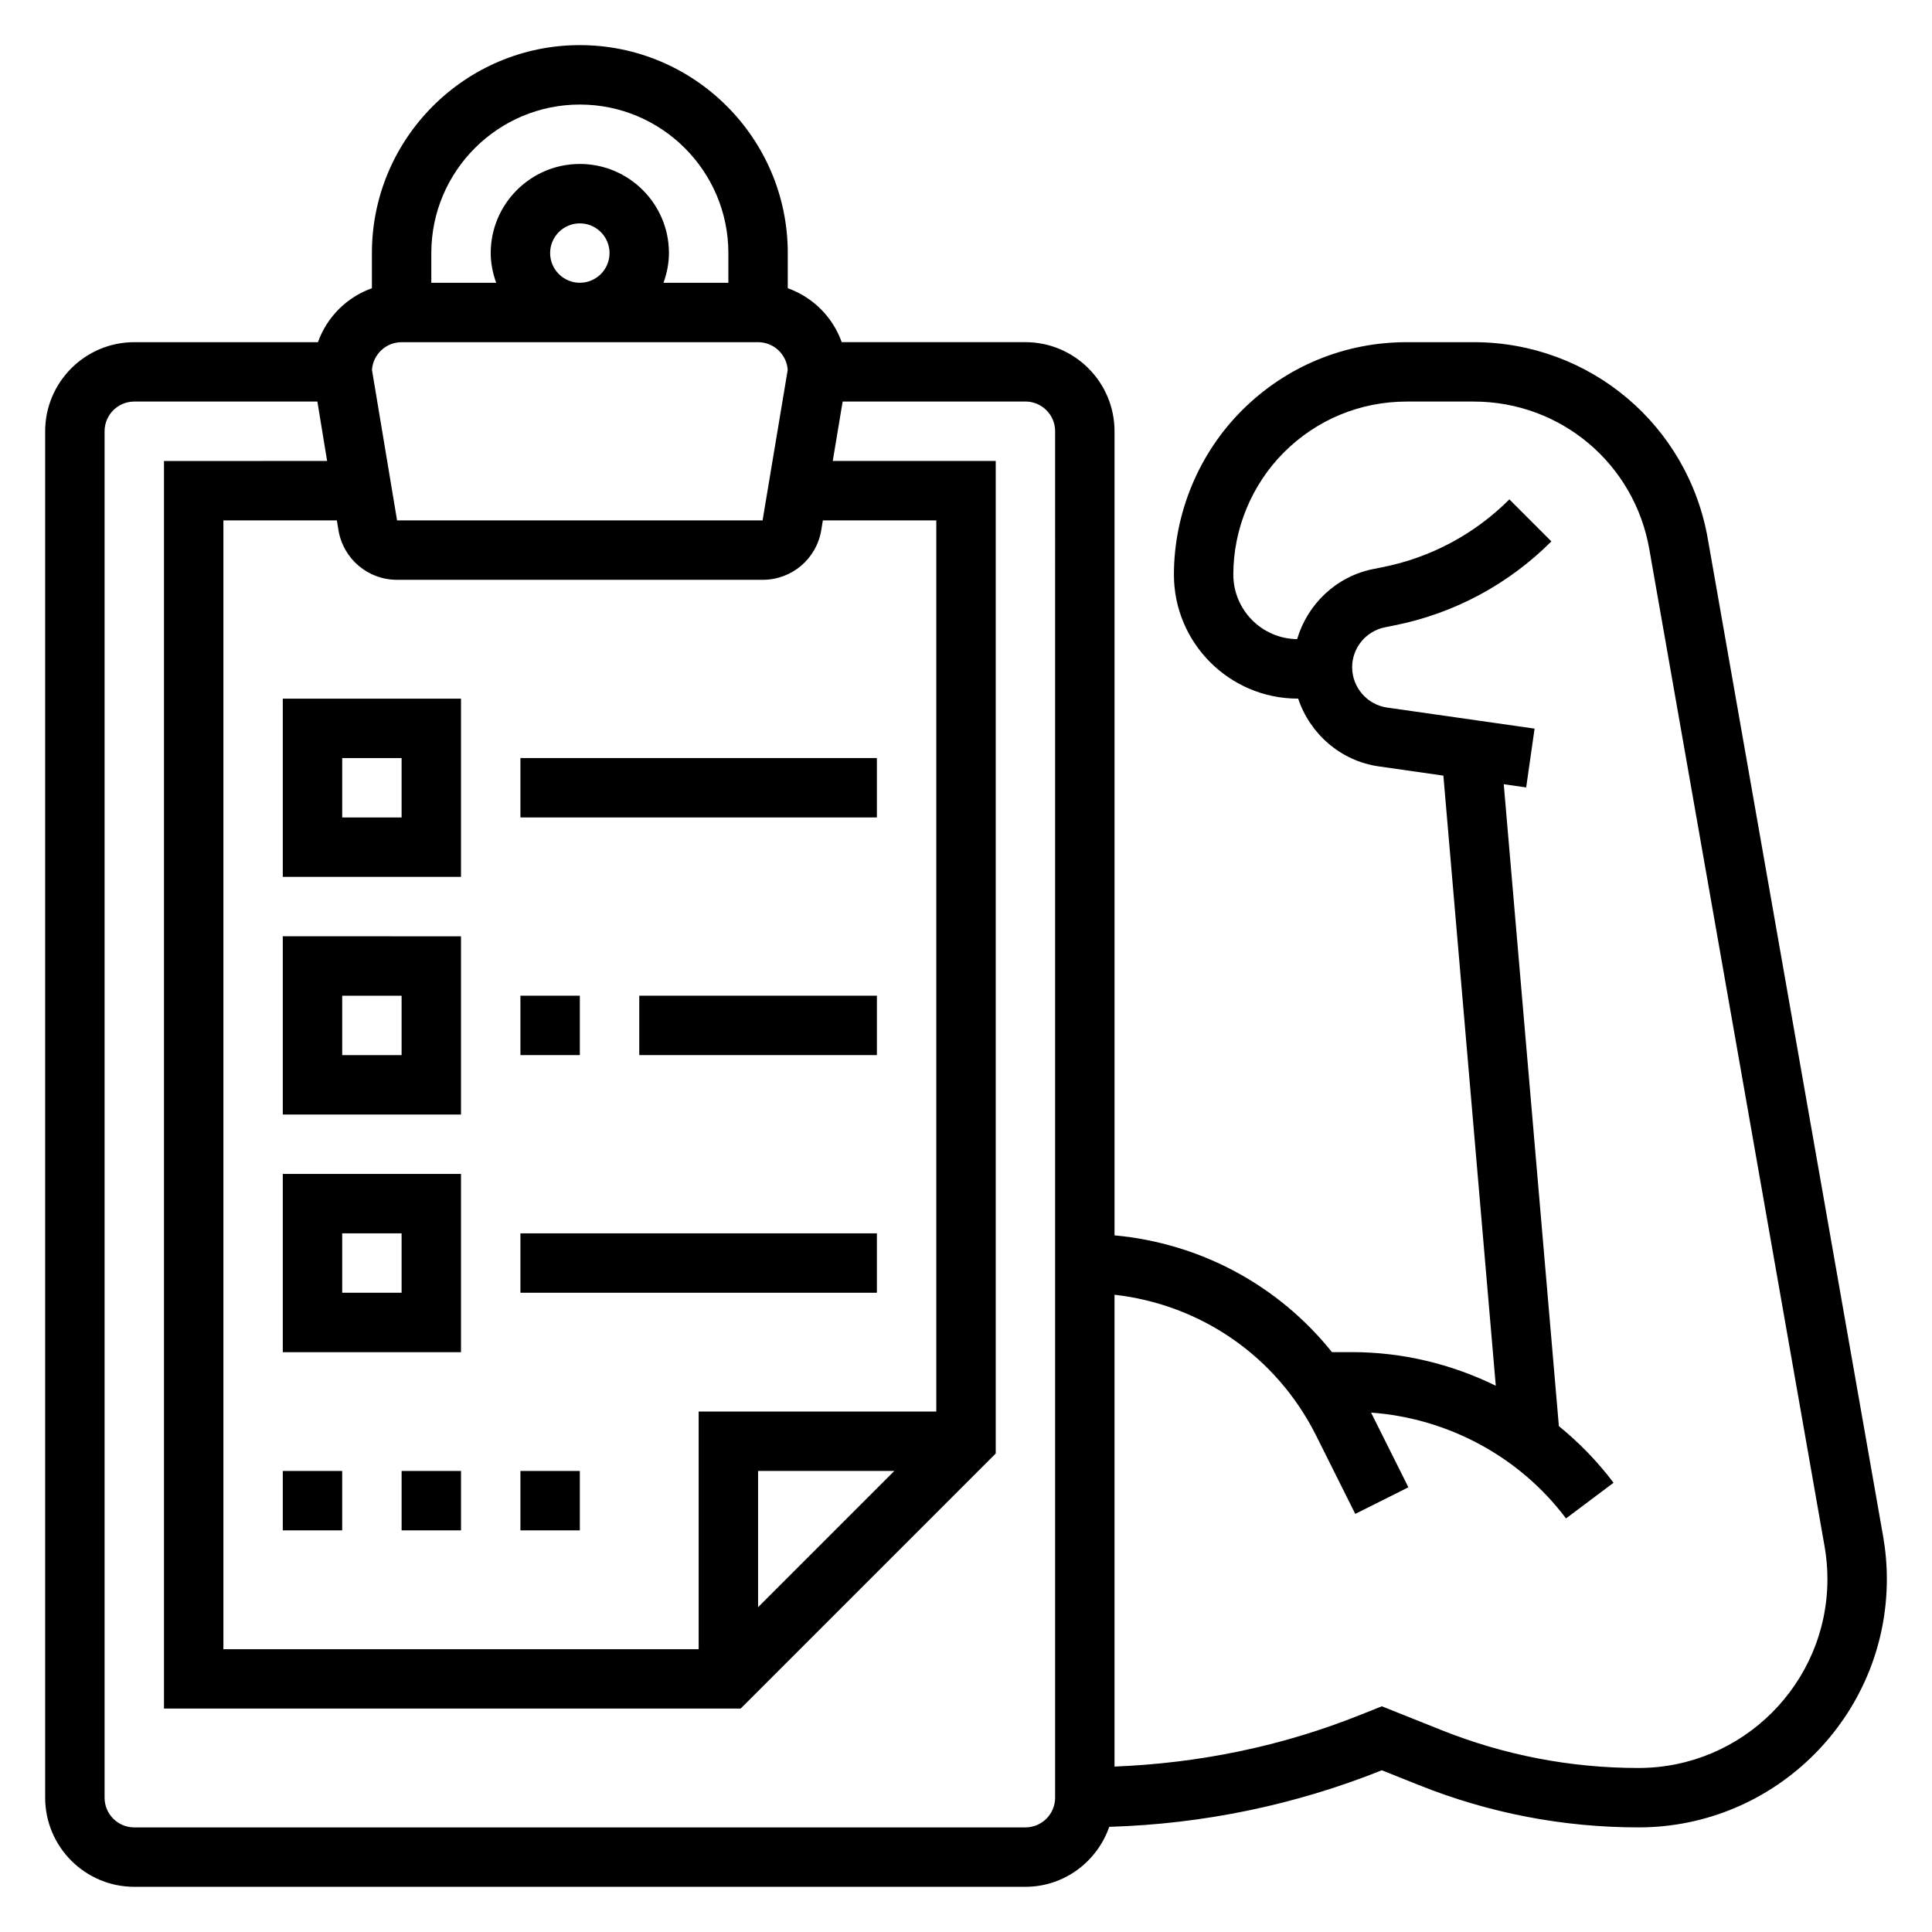
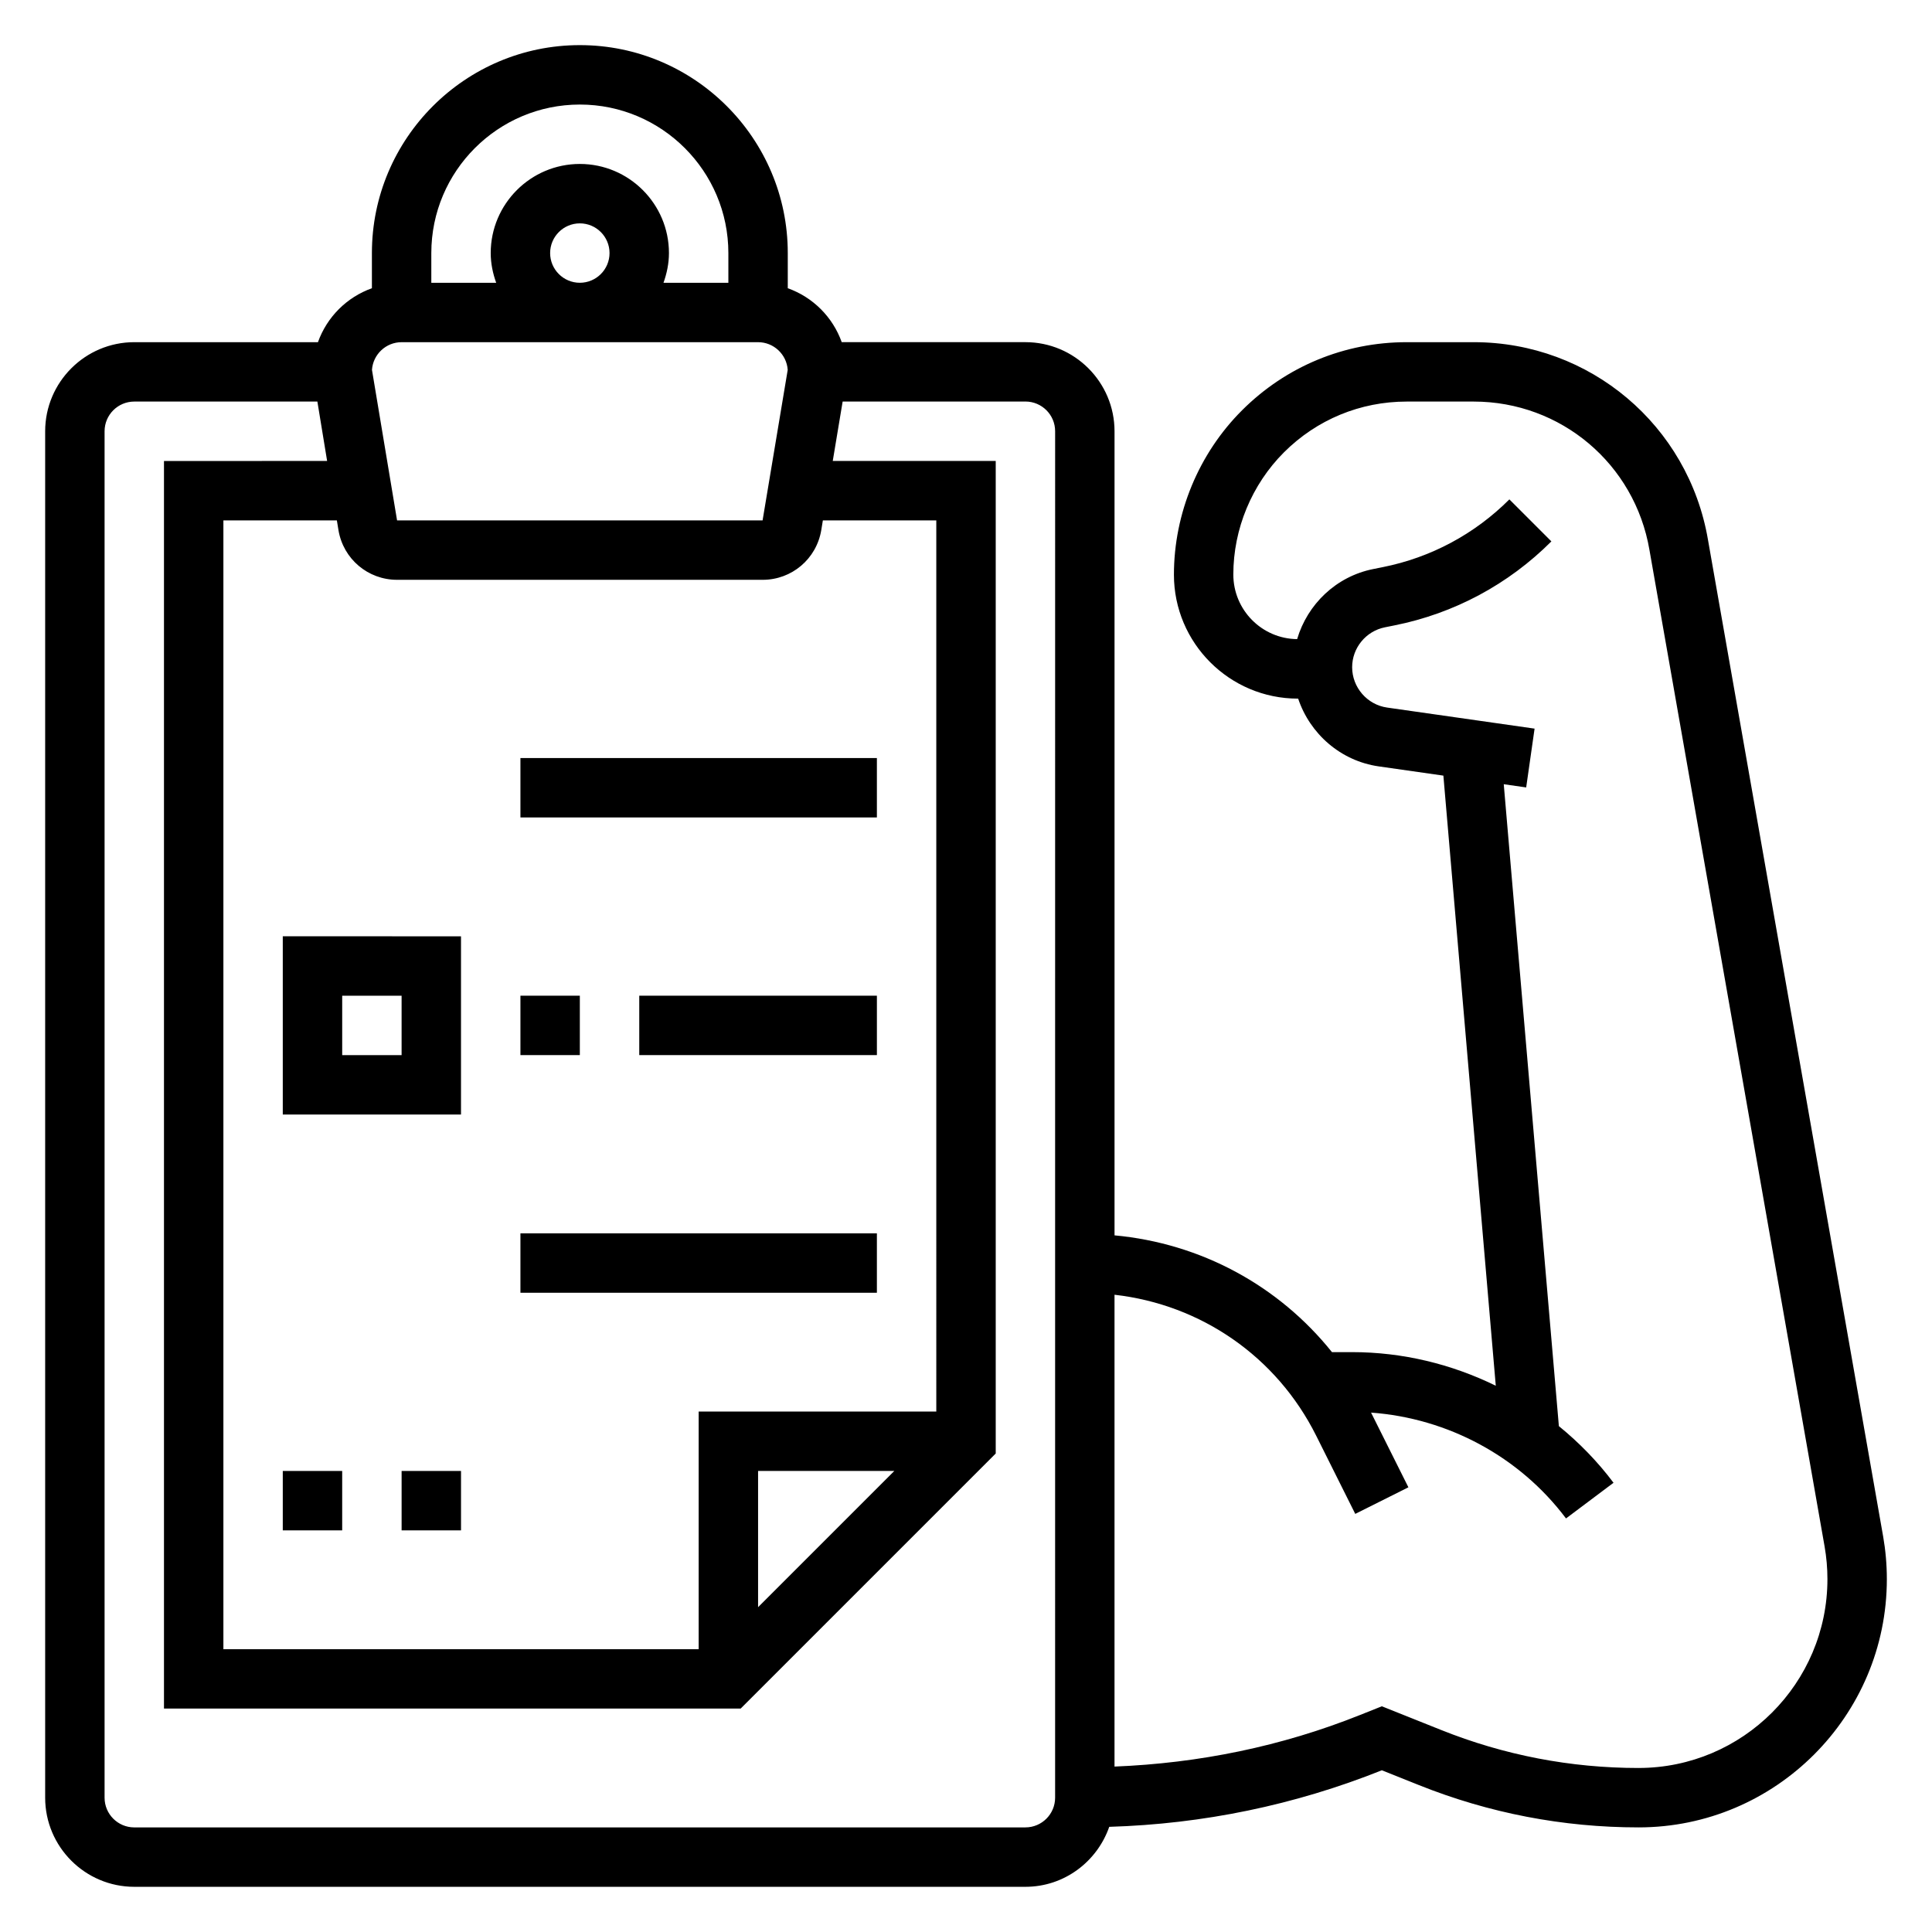
<svg xmlns="http://www.w3.org/2000/svg" fill="#000000" width="800px" height="800px" version="1.1" viewBox="144 144 512 512">
  <g>
-     <path d="m218.94 376.38h47.23v-47.23l-47.23-0.004zm15.746-31.488h15.742v15.742h-15.742z" />
    <path d="m281.92 344.89h94.465v15.742h-94.465z" />
    <path d="m218.94 439.36h47.23v-47.23l-47.23-0.004zm15.746-31.488h15.742v15.742h-15.742z" />
-     <path d="m218.94 502.34h47.23v-47.23l-47.23-0.004zm15.746-31.488h15.742v15.742h-15.742z" />
    <path d="m281.92 470.85h94.465v15.742h-94.465z" />
    <path d="m313.41 407.87h62.977v15.742h-62.977z" />
    <path d="m281.92 407.87h15.742v15.742h-15.742z" />
    <path d="m218.94 533.82h15.742v15.742h-15.742z" />
    <path d="m250.43 533.82h15.742v15.742h-15.742z" />
-     <path d="m281.92 533.82h15.742v15.742h-15.742z" />
    <path d="m643.04 551.1-46.406-264.04c-5.18-30.348-31.281-52.379-62.07-52.379h-17.773c-16.477 0-31.969 6.406-43.625 18.043-11.48 11.445-18.062 27.312-18.062 43.578 0 18.113 14.73 32.84 32.844 32.84h0.078c3.117 9.305 11.227 16.508 21.34 17.957l17.145 2.449 13.887 161.69c-11.727-5.754-24.742-8.91-38.059-8.91h-5.352c-14.16-17.656-34.738-28.828-57.625-30.945v-213.09c0-13.02-10.598-23.617-23.617-23.617h-48.68c-2.379-6.664-7.629-11.914-14.297-14.293v-9.32c0-30.379-24.727-55.105-55.105-55.105s-55.105 24.727-55.105 55.105v9.32c-6.668 2.379-11.918 7.629-14.297 14.297h-48.676c-13.02 0-23.617 10.598-23.617 23.617v362.11c0 13.02 10.598 23.617 23.617 23.617h236.16c10.305 0 18.996-6.676 22.215-15.895 24.836-0.746 49.113-5.746 72.25-14.988l9.824 3.93c18.586 7.434 38.18 11.207 58.207 11.207 36.273 0 65.793-29.523 65.793-65.797 0-3.824-0.34-7.66-0.992-11.391zm-250.91-33.023h-62.977v62.977h-125.95v-299.14h30.07l0.426 2.598c1.281 7.621 7.809 13.145 15.531 13.145h96.883c7.715 0 14.25-5.527 15.531-13.16l0.422-2.582h30.062zm-11.129 15.746-36.102 36.102v-36.102zm-130.57-299.14h94.465c4.156 0 7.574 3.242 7.856 7.336l-6.66 39.895h-96.863l-6.652-39.895c0.281-4.094 3.699-7.336 7.856-7.336zm39.359-23.617c0-4.344 3.527-7.871 7.871-7.871s7.871 3.527 7.871 7.871-3.527 7.871-7.871 7.871-7.871-3.527-7.871-7.871zm7.875-39.359c21.703 0 39.359 17.656 39.359 39.359v7.871h-17.191c0.879-2.473 1.445-5.102 1.445-7.871 0-13.02-10.598-23.617-23.617-23.617-13.02 0-23.617 10.598-23.617 23.617 0 2.769 0.566 5.398 1.449 7.871h-17.191v-7.871c0-21.703 17.66-39.359 39.363-39.359zm125.95 448.7c0 4.344-3.527 7.871-7.871 7.871l-236.16 0.004c-4.344 0-7.871-3.527-7.871-7.871v-362.12c0-4.344 3.527-7.871 7.871-7.871h48.523l2.582 15.742-43.234 0.004v330.62h152.83l67.59-67.59v-263.04h-43.188l2.621-15.742 48.438-0.004c4.344 0 7.871 3.527 7.871 7.871zm154.62-7.871c-18.02 0-35.629-3.394-52.355-10.086l-15.676-6.266-5.738 2.289c-20.867 8.352-42.754 12.801-65.109 13.688v-125.04c22.906 2.606 42.949 16.359 53.441 37.344l10.359 20.734 14.082-7.047-9.895-19.797c20.316 1.473 39.359 11.645 51.664 28.047l12.594-9.453c-4.219-5.629-9.117-10.637-14.484-15.012l-14.609-170.11 5.945 0.852 2.227-15.586-39.086-5.582c-5.281-0.754-9.262-5.352-9.262-10.691 0-5.117 3.652-9.574 8.691-10.578l2.512-0.504c15.809-3.156 30.188-10.855 41.598-22.262l-11.133-11.133c-9.203 9.203-20.805 15.414-33.566 17.957l-2.512 0.504c-9.832 1.961-17.43 9.32-20.168 18.57-9.34-0.094-16.91-7.715-16.91-17.129 0-12.059 4.894-23.859 13.43-32.379 8.691-8.676 20.23-13.445 32.512-13.445h17.773c23.098 0 42.676 16.523 46.562 39.32l46.414 264.08c0.496 2.844 0.754 5.746 0.754 8.66-0.004 27.594-22.465 50.051-50.055 50.051z" />
  </g>
</svg>